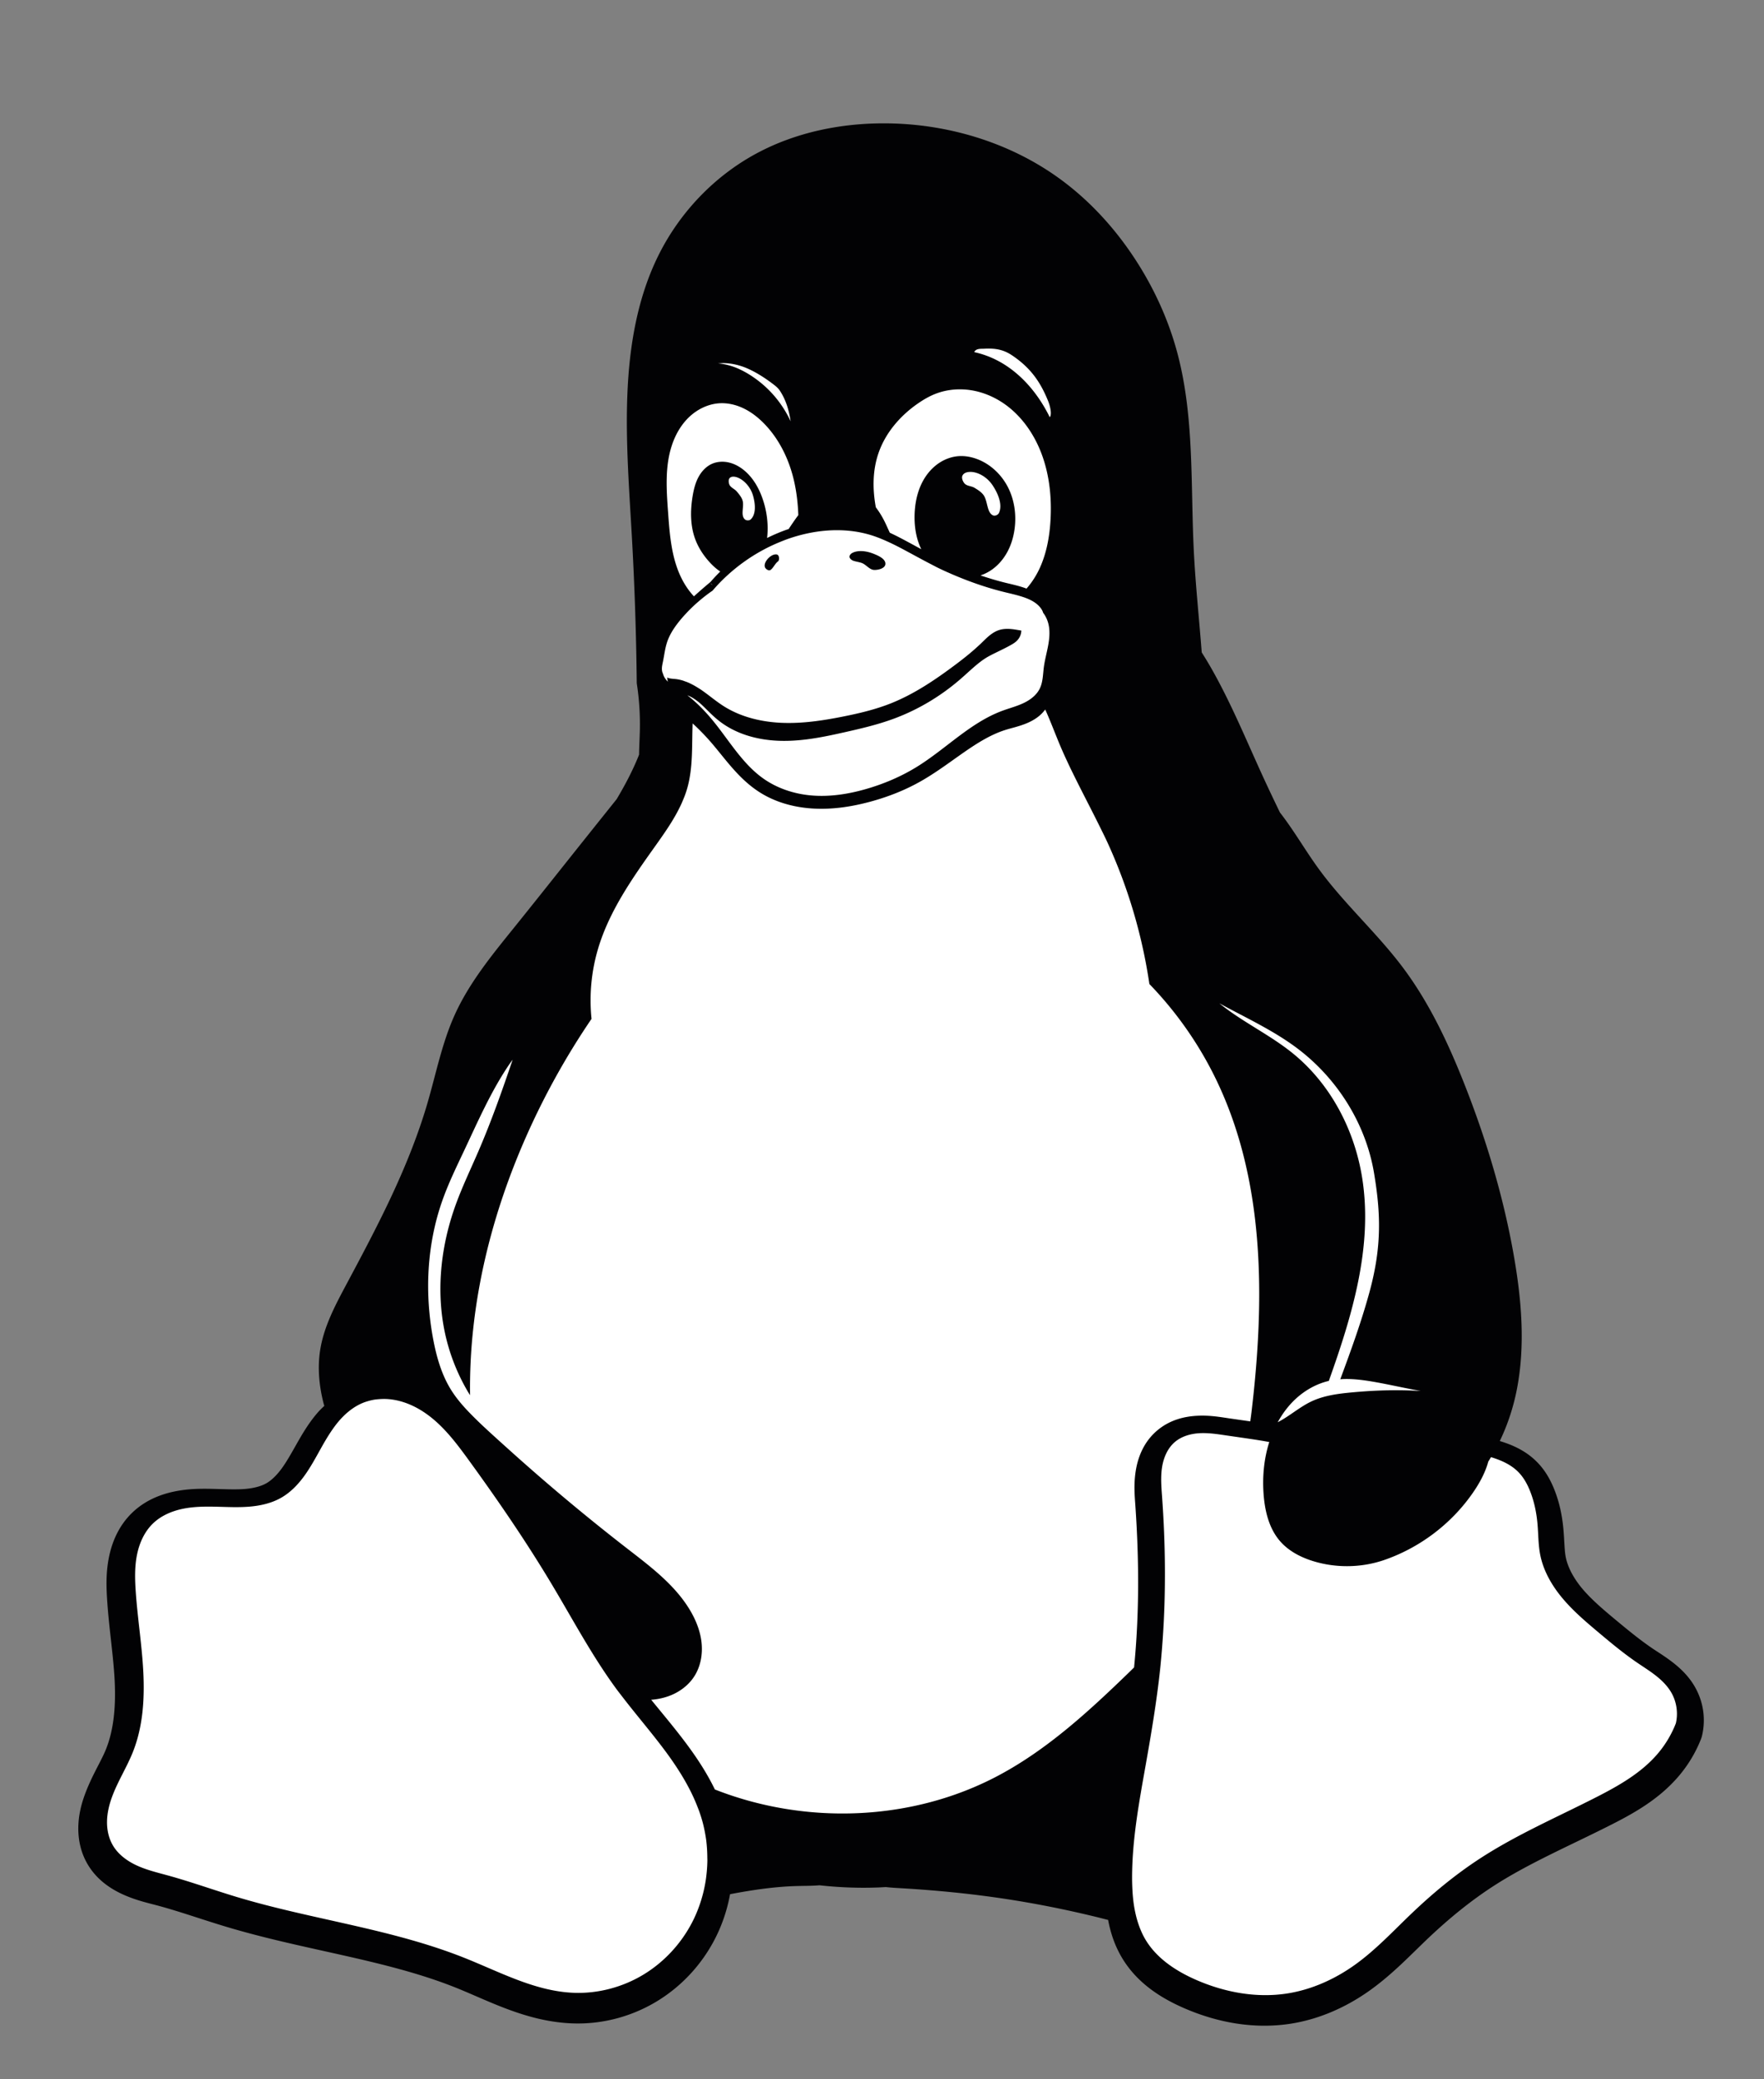
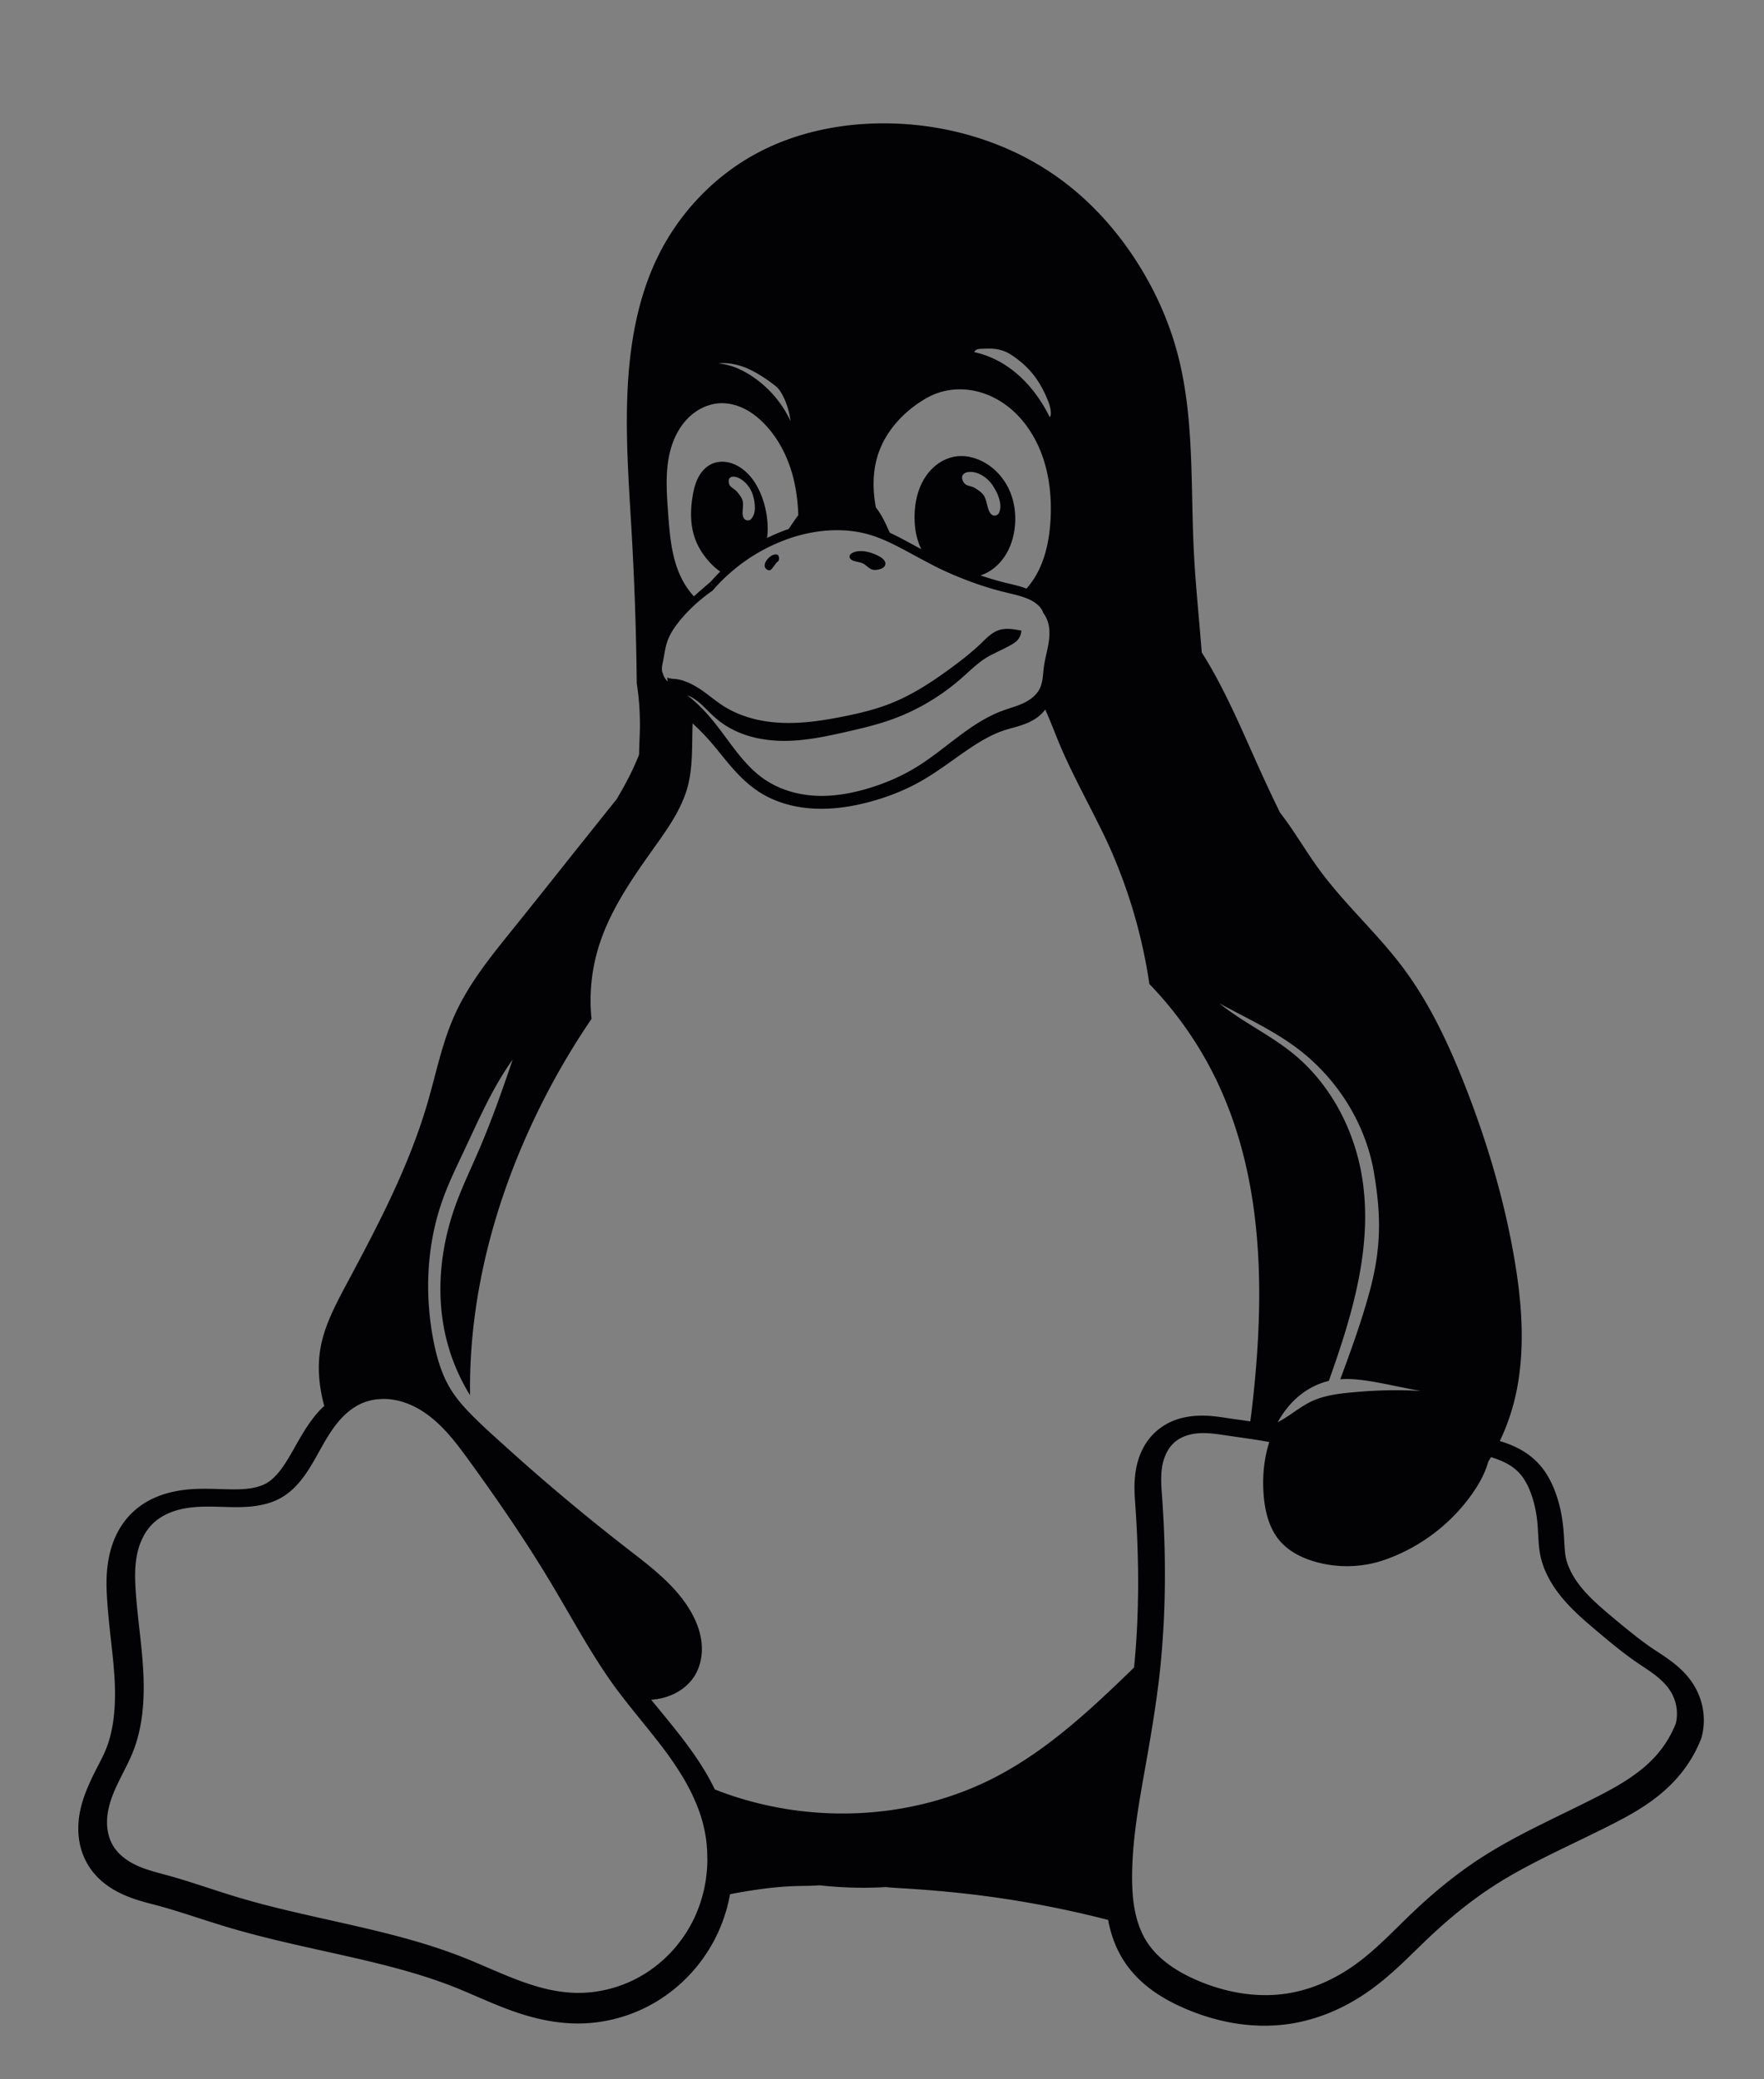
<svg xmlns="http://www.w3.org/2000/svg" xmlns:ns1="http://www.inkscape.org/namespaces/inkscape" xmlns:ns2="http://sodipodi.sourceforge.net/DTD/sodipodi-0.dtd" width="298.667" height="352" id="svg27450" version="1.1" ns1:version="0.92.0 r" ns2:docname="tux-bw.svg" ns1:export-filename="./tux-large-bw.png" ns1:export-xdpi="300" ns1:export-ydpi="300">
  <rect width="100%" height="100%" fill="#808080" stroke="none" />
  <title id="title20046">Tux</title>
  <ns2:namedview id="base" pagecolor="#ffffff" bordercolor="#666666" borderopacity="0.412" ns1:pageopacity="0.0" ns1:pageshadow="2" ns1:zoom="0.50000001" ns1:cx="-61.143235" ns1:cy="150.59664" ns1:document-units="px" ns1:current-layer="g1768" showgrid="false" ns1:window-width="1920" ns1:window-height="1163" ns1:window-x="1920" ns1:window-y="0" ns1:window-maximized="1" fit-margin-top="0" fit-margin-left="0" fit-margin-right="0" fit-margin-bottom="0" showguides="true" ns1:guide-bbox="true" ns1:showpageshadow="false" showborder="true" ns1:snap-global="false" />
  <defs id="defs27452" />
  <g ns1:label="tux" ns1:groupmode="layer" id="g1768" transform="translate(170.667,-61.186)">
-     <path style="fill:#ffffff;stroke:none;stroke-width:1px;stroke-linecap:butt;stroke-linejoin:miter;stroke-opacity:1" d="m -40.167,107.686 48,5 18,63 39,71 13,59 9.506,3.113 4.861,11.049 0.972,8.132 7.867,8.485 10.518,7.955 4.773,8.043 -3.889,7.601 -40.128,24.837 -16.087,14.231 -20.594,1.591 -15.114,-8.927 -4.596,-16.971 -64.877,4.95 -5.48,13.7 -14.761,7.867 -17.943,-2.652 -17.413,-7.867 -23.335,-5.127 -23.069,-7.513 -4.331,-6.983 2.386,-8.662 4.154,-12.286 -1.061,-18.12 0.265,-9.546 3.182,-5.038 9.104,-2.74 7.955,0.265 5.48,-1.768 7.601,-10.695 4.419,-5.215 32.262,-80.433 21.39,-26.782 -3.889,-44.636 1.679,-26.605 z" id="path4529" ns1:connector-curvature="0" />
    <path style="fill:#020204;fill-opacity:1;stroke:none;stroke-width:1.067" d="M 150.199 20.883 C 142.554 20.801 134.816 22.352 128.084 25.977 C 120.928 29.829 115.06 35.993 111.459 43.279 C 107.861 50.56 106.532 58.772 106.217 66.887 C 105.907 74.858 106.532 82.832 106.98 90.797 C 107.447 99.079 107.723 107.371 107.811 115.666 C 108.221 118.31 108.397 120.991 108.334 123.666 C 108.302 125.02 108.218 126.385 108.203 127.742 C 108.175 127.814 108.152 127.887 108.123 127.959 C 107.094 130.514 105.81 132.935 104.404 135.293 C 101.656 138.724 98.912 142.159 96.174 145.598 C 93.126 149.425 90.087 153.256 87.016 157.064 C 83.247 161.737 79.389 166.445 76.936 171.924 C 74.828 176.631 73.831 181.746 72.387 186.697 C 70.746 192.32 68.519 197.758 66.018 203.055 C 63.708 207.946 61.164 212.721 58.615 217.492 C 56.761 220.963 54.877 224.512 54.234 228.395 C 53.726 231.463 54.022 234.629 54.803 237.639 C 54.834 237.761 54.879 237.879 54.912 238 C 54.436 238.44 53.985 238.893 53.588 239.367 C 52.135 241.103 51.105 242.891 50.197 244.49 C 49.291 246.088 48.497 247.509 47.66 248.645 C 46.831 249.768 45.939 250.624 45.086 251.107 C 44.183 251.619 42.902 251.952 41.408 252.07 C 39.898 252.19 38.144 252.102 36.158 252.053 C 34.169 252.004 31.924 251.994 29.516 252.494 C 27.076 253.001 24.501 254.041 22.383 256.084 C 20.106 258.279 18.952 261.054 18.43 263.697 C 17.915 266.303 18 268.738 18.143 270.898 C 18.461 275.727 19.195 280.223 19.41 284.463 C 19.625 288.686 19.305 292.733 17.945 296.121 C 17.112 298.198 15.531 300.609 14.35 303.844 C 13.757 305.468 13.292 307.304 13.26 309.33 C 13.227 311.379 13.645 313.565 14.828 315.582 C 16.366 318.204 18.703 319.762 20.912 320.75 C 23.08 321.719 25.099 322.16 26.76 322.607 C 30.499 323.614 34.333 324.991 38.42 326.213 C 51.719 330.189 65.078 331.728 76.824 336.348 C 82.597 338.618 89.022 342.233 96.881 342.533 C 101.849 342.723 106.781 341.439 111.029 338.912 C 115.275 336.387 118.725 332.692 120.994 328.336 C 122.257 325.911 123.125 323.32 123.609 320.664 C 127.42 319.94 131.26 319.367 135.133 319.277 C 136.333 319.25 137.541 319.261 138.734 319.156 C 142.053 319.52 145.396 319.655 148.742 319.523 C 149.153 319.507 149.563 319.481 149.973 319.457 C 150.835 319.554 151.705 319.604 152.57 319.654 C 158.438 319.996 164.294 320.566 170.105 321.443 C 175.217 322.215 180.292 323.226 185.316 324.443 C 186.084 324.629 186.852 324.829 187.619 325.021 C 188.043 327.287 188.802 329.581 190.164 331.754 C 192.788 335.94 196.838 338.387 200.641 340.023 C 206.052 342.352 212.167 343.533 218.301 342.623 C 223.337 341.876 227.977 339.777 231.951 336.936 C 235.864 334.138 238.917 330.853 241.883 328.049 C 245.351 324.769 249.015 321.771 252.922 319.248 C 258.765 315.475 265.493 312.583 272.297 309.156 C 276.296 307.142 280.765 304.752 284.25 300.652 C 285.827 298.797 287.091 296.694 287.988 294.43 A 4.267 4.267 0 0 0 288.176 293.832 C 288.832 291.035 288.416 288.132 287.002 285.631 C 285.97 283.806 284.592 282.5 283.293 281.482 C 282.003 280.473 280.792 279.741 279.812 279.08 C 277.725 277.671 275.672 275.987 273.533 274.209 C 271.393 272.429 269.446 270.767 267.955 269.004 C 266.48 267.259 265.441 265.361 265.094 263.568 C 264.882 262.478 264.88 260.929 264.711 258.961 C 264.52 256.734 264.07 254.427 263.17 252.17 C 262.56 250.641 261.688 248.965 260.221 247.486 C 258.283 245.533 256.002 244.593 254.035 243.98 C 254.001 243.97 253.966 243.962 253.932 243.951 C 255.307 241.106 256.291 238.05 256.873 234.951 C 258.247 227.63 257.616 220.071 256.338 212.732 C 254.596 202.726 251.663 192.945 247.932 183.498 C 245.187 176.549 241.976 169.716 237.488 163.742 C 233.097 157.897 227.56 152.978 223.258 147.066 C 220.992 143.954 219.067 140.569 216.709 137.543 C 215.753 135.569 214.808 133.591 213.893 131.598 C 211.052 125.412 208.475 119.087 205.109 113.17 C 204.586 112.25 204.034 111.343 203.467 110.445 C 203.035 104.788 202.426 99.131 202.137 93.467 C 201.557 82.108 202.264 70.527 199.285 59.551 C 197.833 54.199 195.517 49.091 192.537 44.414 C 189.046 38.934 184.617 34.023 179.355 30.211 C 170.96 24.128 160.566 20.994 150.199 20.883 z M 167.814 59.021 C 168.976 59.068 170.104 59.328 171.299 60.121 C 174.614 62.323 176.227 64.842 177.469 67.914 C 177.809 68.756 178.135 70.184 177.736 70.625 C 176.03 67.165 173.598 64.055 170.395 61.928 C 168.739 60.828 166.885 60.029 164.945 59.611 C 165.254 58.964 166.043 59.063 166.639 59.033 C 167.037 59.013 167.427 59.006 167.814 59.021 z M 122.525 61.471 C 123.899 61.494 125.271 61.826 126.506 62.359 C 127.917 62.969 129.364 63.881 130.631 64.826 C 131.145 65.21 131.682 65.605 132.023 66.115 C 133.069 67.681 133.586 69.466 133.863 71.312 C 132.74 68.916 131.08 66.657 128.848 64.826 C 127.643 63.838 126.294 62.969 124.883 62.359 C 123.847 61.912 122.707 61.616 121.561 61.516 C 121.686 61.504 121.815 61.501 121.941 61.494 C 122.138 61.485 122.329 61.466 122.525 61.473 L 122.525 61.471 z M 162.713 65.912 C 163.203 65.92 163.693 65.958 164.178 66.025 C 166.118 66.294 167.985 67.025 169.629 68.09 C 172.917 70.219 175.248 73.634 176.533 77.334 C 177.717 80.74 178.07 84.4 177.867 88 C 177.708 90.826 177.202 93.666 176.014 96.234 C 175.444 97.465 174.695 98.62 173.805 99.643 C 172.674 99.214 171.513 98.964 170.4 98.695 C 168.92 98.338 167.462 97.895 166.018 97.414 C 166.685 97.181 167.323 96.865 167.904 96.461 C 169.027 95.679 169.933 94.603 170.578 93.396 C 171.223 92.19 171.611 90.853 171.789 89.496 C 172.103 87.1 171.748 84.598 170.641 82.449 C 169.533 80.301 167.655 78.533 165.387 77.697 C 164.65 77.426 163.873 77.251 163.09 77.213 C 162.829 77.2 162.566 77.202 162.305 77.221 C 161.19 77.301 160.104 77.682 159.158 78.277 C 158.212 78.873 157.405 79.68 156.771 80.602 C 155.505 82.444 154.949 84.705 154.859 86.939 C 154.792 88.617 154.977 90.315 155.533 91.898 C 155.662 92.266 155.815 92.625 155.986 92.975 C 155.145 92.518 154.302 92.057 153.453 91.602 C 152.538 91.111 151.609 90.626 150.654 90.186 C 150.4 89.635 150.155 89.078 149.895 88.533 C 149.449 87.601 148.918 86.704 148.289 85.887 C 147.709 82.747 147.73 79.516 148.801 76.533 C 150.016 73.146 152.501 70.305 155.467 68.268 C 156.387 67.635 157.36 67.07 158.4 66.666 C 159.77 66.134 161.243 65.889 162.713 65.912 z M 121.848 68.268 C 123.274 68.19 124.705 68.544 125.986 69.176 C 127.267 69.808 128.403 70.708 129.398 71.732 C 131.454 73.847 132.927 76.49 133.85 79.291 C 134.689 81.84 135.068 84.521 135.164 87.205 C 134.589 87.967 134.057 88.763 133.527 89.561 C 133.456 89.585 133.383 89.602 133.312 89.627 C 132.138 90.035 130.994 90.523 129.881 91.074 C 130.121 89.021 129.891 86.909 129.279 84.928 C 128.664 82.936 127.645 81.017 126.051 79.674 C 125.29 79.033 124.399 78.531 123.432 78.301 C 122.948 78.186 122.445 78.142 121.949 78.178 C 121.453 78.214 120.964 78.329 120.512 78.535 C 119.507 78.992 118.728 79.862 118.219 80.842 C 117.709 81.821 117.448 82.911 117.268 84 C 116.871 86.395 116.856 88.907 117.68 91.191 C 118.223 92.7 119.121 94.068 120.211 95.244 C 120.733 95.808 121.308 96.332 121.949 96.752 C 121.38 97.317 120.827 97.898 120.305 98.508 C 120.3 98.514 120.294 98.518 120.289 98.523 C 119.337 99.311 118.406 100.123 117.492 100.955 C 116.37 99.758 115.51 98.324 114.896 96.801 C 113.61 93.605 113.357 90.102 113.109 86.666 C 112.835 82.871 112.565 78.959 113.77 75.35 C 114.372 73.545 115.35 71.844 116.74 70.545 C 118.13 69.246 119.948 68.371 121.848 68.268 z M 164.191 79.889 C 164.357 79.882 164.52 79.889 164.668 79.908 C 165.951 80.071 167.237 80.944 168.027 82.109 C 168.897 83.393 169.798 85.36 169.152 86.807 C 168.987 87.176 168.473 87.391 168.133 87.246 C 167.048 86.783 167.257 84.739 166.484 83.754 C 166.081 83.239 165.524 82.904 164.99 82.578 C 164.441 82.242 163.669 82.317 163.256 81.785 C 163 81.457 162.771 80.898 162.957 80.514 C 163.173 80.066 163.694 79.908 164.191 79.889 z M 124.375 80.707 C 124.672 80.747 124.978 80.866 125.223 80.996 C 126.28 81.557 127.137 82.677 127.484 83.857 C 127.867 85.158 128.082 87.004 127.115 87.92 C 126.868 88.154 126.365 88.149 126.113 87.92 C 125.312 87.19 126.075 85.658 125.691 84.625 C 125.491 84.085 125.106 83.633 124.74 83.197 C 124.364 82.748 123.679 82.547 123.475 81.99 C 123.349 81.646 123.311 81.129 123.58 80.891 C 123.789 80.706 124.078 80.667 124.375 80.707 z M 142.199 89.762 C 143.966 89.802 145.72 90.06 147.416 90.574 C 147.873 90.713 148.322 90.872 148.768 91.043 C 148.771 91.044 148.774 91.046 148.777 91.047 C 148.926 91.104 149.073 91.164 149.221 91.225 C 149.236 91.231 149.252 91.238 149.268 91.244 C 149.499 91.339 149.728 91.438 149.957 91.539 C 149.958 91.539 149.958 91.541 149.959 91.541 C 150.637 91.841 151.306 92.159 151.967 92.498 C 151.969 92.499 151.972 92.501 151.975 92.502 C 151.98 92.505 151.985 92.507 151.99 92.51 C 152.396 92.718 152.8 92.93 153.201 93.145 C 154.796 93.999 156.379 94.877 157.99 95.701 C 157.991 95.702 157.992 95.702 157.992 95.703 C 158.211 95.815 158.425 95.934 158.645 96.043 C 159.356 96.396 160.079 96.725 160.807 97.043 C 161.417 97.314 162.033 97.571 162.652 97.82 C 162.653 97.821 162.654 97.82 162.654 97.82 C 165.134 98.819 167.677 99.66 170.275 100.287 C 171.051 100.474 171.832 100.653 172.598 100.875 C 172.843 100.946 173.087 101.02 173.328 101.104 C 173.329 101.104 173.331 101.105 173.332 101.105 C 173.607 101.199 173.878 101.302 174.145 101.42 C 175.043 101.819 175.906 102.393 176.404 103.24 C 176.503 103.408 176.572 103.591 176.637 103.775 C 176.651 103.793 176.668 103.807 176.682 103.824 C 176.781 103.954 176.868 104.092 176.951 104.232 C 177.012 104.339 177.069 104.448 177.123 104.559 C 177.127 104.566 177.131 104.573 177.135 104.58 C 177.343 105.012 177.493 105.473 177.578 105.945 C 177.58 105.958 177.584 105.971 177.586 105.984 C 177.72 106.761 177.703 107.558 177.609 108.34 C 177.422 109.904 176.931 111.419 176.73 112.982 C 176.575 114.19 176.584 115.456 176.053 116.551 C 175.985 116.691 175.908 116.827 175.824 116.957 C 175.741 117.087 175.651 117.212 175.555 117.332 C 174.965 118.069 174.142 118.627 173.279 119.033 C 172.135 119.573 170.9 119.887 169.713 120.326 C 164.274 122.336 160.147 126.79 155.211 129.832 C 152.614 131.432 149.786 132.644 146.859 133.506 C 143.702 134.436 140.386 134.964 137.111 134.635 C 134.322 134.355 131.578 133.436 129.283 131.826 C 126.034 129.547 123.88 126.066 121.447 122.93 C 120.292 121.44 119.037 120.01 117.635 118.756 C 117.229 118.393 116.814 118.04 116.381 117.711 C 116.596 117.786 116.814 117.889 117.031 118.004 C 117.032 118.004 117.033 118.004 117.033 118.004 C 117.034 118.005 117.036 118.005 117.037 118.006 C 117.039 118.007 117.041 118.009 117.043 118.01 C 117.045 118.011 117.047 118.013 117.049 118.014 C 117.265 118.129 117.481 118.264 117.697 118.414 C 118.014 118.633 118.33 118.877 118.643 119.158 C 119.516 119.944 120.396 120.942 121.535 121.869 C 124.626 124.384 128.579 125.356 132.35 125.418 C 136.101 125.48 139.696 124.704 143.135 123.93 C 145.835 123.322 148.597 122.677 151.307 121.678 C 155.471 120.142 159.326 117.824 162.664 114.92 C 164.176 113.604 165.483 112.291 166.898 111.402 C 167.396 111.09 167.958 110.806 168.545 110.52 C 168.546 110.519 168.548 110.518 168.549 110.518 C 168.557 110.513 168.566 110.51 168.574 110.506 C 168.71 110.439 168.857 110.365 168.996 110.297 C 169.13 110.232 169.273 110.16 169.41 110.094 C 169.616 109.992 169.813 109.896 170.025 109.789 C 170.47 109.565 170.921 109.33 171.377 109.061 C 171.523 108.974 171.728 108.855 171.963 108.66 C 172.201 108.463 172.465 108.19 172.662 107.795 L 172.662 107.793 C 172.839 107.438 172.913 107.085 172.924 106.748 C 172.65 106.703 172.376 106.655 172.104 106.609 C 171.614 106.527 171.112 106.465 170.615 106.461 C 170.119 106.457 169.627 106.51 169.154 106.662 C 168.534 106.862 167.975 107.222 167.473 107.637 C 166.97 108.051 166.518 108.52 166.049 108.973 C 165.913 109.104 165.771 109.227 165.633 109.355 C 164.365 110.532 163 111.603 161.613 112.639 C 158.227 115.166 154.685 117.552 150.754 119.102 C 148.187 120.114 145.489 120.755 142.783 121.295 C 139.378 121.975 135.917 122.503 132.447 122.369 C 128.978 122.235 125.479 121.41 122.545 119.555 C 121.217 118.715 120.023 117.678 118.729 116.787 C 118.554 116.667 118.371 116.557 118.191 116.443 C 118.184 116.438 118.177 116.434 118.17 116.43 C 118.163 116.425 118.155 116.422 118.148 116.418 C 117.912 116.268 117.671 116.127 117.426 115.992 C 117.422 115.99 117.419 115.988 117.416 115.986 C 117.323 115.935 117.227 115.888 117.133 115.84 C 116.923 115.733 116.714 115.629 116.498 115.537 C 116.332 115.466 116.162 115.408 115.992 115.348 C 115.816 115.285 115.643 115.214 115.463 115.164 C 115.449 115.16 115.435 115.158 115.422 115.154 C 115.405 115.15 115.388 115.145 115.371 115.141 C 115.369 115.14 115.367 115.139 115.365 115.139 C 115.06 115.059 114.751 114.995 114.436 114.959 C 114.09 114.92 113.739 114.91 113.398 114.84 C 113.249 114.809 113.102 114.76 112.961 114.699 C 112.976 114.9 113.006 115.11 113.066 115.332 C 113.073 115.359 113.091 115.387 113.1 115.414 C 112.882 115.203 112.684 114.975 112.529 114.715 C 112.398 114.495 112.306 114.256 112.236 114.01 C 112.211 113.954 112.181 113.9 112.162 113.842 C 112.097 113.642 112.069 113.431 112.068 113.221 C 112.066 112.8 112.168 112.387 112.252 111.975 C 112.477 110.874 112.598 109.748 112.955 108.684 C 113.296 107.668 113.842 106.738 114.475 105.869 C 114.685 105.58 114.905 105.298 115.131 105.021 C 115.451 104.629 115.788 104.253 116.133 103.883 C 116.288 103.714 116.446 103.547 116.605 103.383 C 116.609 103.379 116.612 103.375 116.615 103.371 C 116.634 103.352 116.654 103.333 116.674 103.314 C 116.693 103.294 116.715 103.276 116.734 103.256 C 117.249 102.734 117.786 102.237 118.344 101.762 C 119.08 101.133 119.841 100.533 120.645 99.992 C 121.435 99.063 122.288 98.19 123.188 97.367 C 123.639 96.954 124.106 96.556 124.582 96.172 C 124.614 96.146 124.645 96.118 124.678 96.092 C 125.155 95.709 125.646 95.344 126.146 94.992 C 126.174 94.973 126.201 94.951 126.229 94.932 C 126.755 94.564 127.291 94.212 127.84 93.879 C 128.393 93.543 128.957 93.225 129.531 92.926 C 129.531 92.925 129.531 92.924 129.531 92.924 C 130.341 92.501 131.17 92.117 132.016 91.771 C 132.016 91.771 132.017 91.77 132.018 91.77 C 132.504 91.571 132.992 91.376 133.488 91.203 C 135.581 90.476 137.778 89.991 139.988 89.822 C 140.725 89.766 141.463 89.745 142.199 89.762 z M 145.541 93.297 C 145.081 93.32 144.651 93.414 144.262 93.631 C 144.024 93.763 143.761 94.084 143.842 94.344 C 143.87 94.435 143.916 94.511 143.969 94.58 C 143.984 94.6 144.002 94.618 144.02 94.637 C 144.051 94.67 144.086 94.7 144.123 94.729 C 144.224 94.807 144.338 94.875 144.471 94.926 C 144.471 94.926 144.472 94.926 144.473 94.926 C 144.608 94.977 144.759 95.015 144.912 95.051 C 145.072 95.089 145.236 95.125 145.398 95.162 C 145.423 95.168 145.448 95.174 145.473 95.18 C 145.473 95.18 145.474 95.18 145.475 95.18 C 145.702 95.234 145.92 95.297 146.105 95.393 C 146.757 95.728 147.282 96.461 148.014 96.482 C 148.712 96.503 149.81 96.232 149.9 95.539 C 150.02 94.624 148.687 94.05 147.826 93.715 C 147.134 93.445 146.307 93.258 145.541 93.297 z M 131.201 93.863 C 130.734 93.926 130.214 94.304 129.865 94.76 C 129.691 94.988 129.559 95.235 129.5 95.473 C 129.441 95.71 129.454 95.939 129.566 96.127 C 129.708 96.363 130.134 96.664 130.426 96.504 C 130.865 96.262 131.229 95.395 131.705 95.057 C 132.023 94.831 131.949 94.003 131.578 93.883 C 131.459 93.844 131.335 93.845 131.201 93.863 z M 120.172 98.67 L 120.598 98.959 C 120.586 98.968 120.576 98.979 120.564 98.988 L 120.172 98.67 z M 176.969 120.111 C 177.877 122.122 178.643 124.195 179.5 126.229 C 179.928 127.245 180.386 128.247 180.855 129.244 C 180.997 129.545 181.137 129.847 181.281 130.146 C 181.386 130.363 181.494 130.577 181.6 130.793 C 183.086 133.842 184.679 136.841 186.18 139.885 C 186.615 140.767 187.058 141.646 187.469 142.539 C 190.974 150.161 193.384 158.284 194.605 166.584 C 199.194 171.322 203.021 176.795 205.893 182.732 C 214.234 199.978 214.16 220.072 211.889 239.094 C 211.828 239.602 211.753 240.112 211.688 240.621 C 210.46 240.446 209.219 240.271 208.051 240.1 C 206.949 239.938 205.661 239.715 204.188 239.662 C 203.696 239.645 203.185 239.647 202.652 239.676 C 200.471 239.792 197.985 240.393 195.867 242.217 C 193.596 244.173 192.639 246.762 192.281 249.092 C 191.933 251.357 192.124 253.322 192.234 254.924 C 192.866 264.091 192.907 273.254 192.012 282.277 C 191.748 282.534 191.488 282.795 191.225 283.051 C 184.437 289.626 177.398 296.125 169.059 300.568 C 154.457 308.349 136.426 308.993 121.035 302.936 C 119.642 300.056 117.903 297.444 116.104 295.043 C 114.158 292.447 112.146 290.075 110.258 287.752 C 111.484 287.659 112.696 287.385 113.82 286.891 C 115.314 286.235 116.648 285.179 117.535 283.811 C 118.626 282.127 118.996 280.037 118.777 278.043 C 118.558 276.049 117.78 274.146 116.736 272.434 C 114.187 268.25 110.16 265.223 106.287 262.223 C 99.329 256.833 92.575 251.181 86.039 245.287 C 84.719 244.097 83.395 242.911 82.094 241.699 C 81.287 240.948 80.491 240.178 79.717 239.389 C 79.705 239.376 79.692 239.364 79.68 239.352 L 79.68 239.35 C 78.371 238.012 77.148 236.6 76.193 234.996 C 74.706 232.496 73.904 229.648 73.359 226.791 C 71.866 218.952 72.249 210.702 74.916 203.182 C 75.959 200.239 77.338 197.432 78.668 194.607 C 80.973 189.712 83.156 184.724 86.188 180.242 C 86.384 179.952 86.596 179.673 86.799 179.387 C 85.024 184.625 83.184 189.844 80.99 194.92 C 79.651 198.02 78.18 201.068 77.049 204.25 C 74.454 211.549 73.717 219.61 75.682 227.104 C 76.471 230.113 77.684 233.009 79.27 235.686 C 79.37 235.855 79.483 236.018 79.586 236.186 C 79.541 232.766 79.685 229.344 80.018 225.945 C 81.147 214.41 84.358 203.118 89.037 192.514 C 92.124 185.517 95.85 178.802 100.154 172.48 C 99.741 168.489 100.123 164.417 101.271 160.572 C 103.169 154.223 107.055 148.685 110.9 143.289 C 111.795 142.034 112.693 140.763 113.518 139.455 C 113.811 138.99 114.092 138.519 114.361 138.043 C 114.388 137.997 114.414 137.951 114.439 137.904 C 114.664 137.504 114.876 137.098 115.078 136.688 C 115.139 136.565 115.199 136.442 115.258 136.318 C 115.425 135.963 115.58 135.602 115.727 135.238 C 115.785 135.093 115.849 134.95 115.904 134.803 C 116.091 134.306 116.261 133.802 116.402 133.287 C 117.349 129.835 117.131 126.19 117.268 122.613 C 117.269 122.565 117.275 122.517 117.277 122.469 C 118.319 123.428 119.311 124.441 120.244 125.506 C 122.649 128.251 124.878 131.659 128.402 133.982 C 130.988 135.687 133.988 136.561 136.971 136.826 C 140.491 137.139 143.979 136.623 147.275 135.736 C 150.297 134.923 153.256 133.774 156.008 132.197 C 161.183 129.232 165.291 125.14 170.197 123.578 C 171.272 123.236 172.553 122.983 173.895 122.414 C 174.567 122.129 175.251 121.76 175.883 121.25 C 176.281 120.929 176.647 120.545 176.969 120.111 z M 206.451 169.852 C 210.837 172.244 215.417 174.342 219.416 177.301 C 226.356 182.435 231.255 190.21 232.65 198.633 C 233.76 205.331 233.997 210.938 231.871 218.732 C 230.502 223.752 228.73 228.625 226.928 233.488 C 226.832 233.495 226.736 233.509 226.641 233.518 C 227.022 233.483 227.403 233.456 227.787 233.451 C 229.319 233.432 230.865 233.632 232.379 233.889 C 234.711 234.284 237.017 234.815 239.342 235.252 C 239.742 235.327 240.143 235.4 240.545 235.473 C 238.237 235.342 235.923 235.317 233.613 235.402 C 231.999 235.462 230.386 235.575 228.777 235.727 C 226.471 235.944 224.129 236.255 222.035 237.246 C 220.37 238.035 218.931 239.222 217.359 240.186 C 217.023 240.392 216.68 240.586 216.332 240.771 C 217.152 239.283 218.179 237.907 219.432 236.762 C 221.001 235.327 222.916 234.254 224.986 233.773 C 228.948 222.668 232.442 211.112 230.658 199.562 C 229.392 191.364 225.309 183.478 218.775 178.227 C 214.907 175.117 210.304 172.975 206.451 169.852 z M 226.246 233.559 C 225.847 233.606 225.449 233.667 225.055 233.756 C 225.449 233.667 225.847 233.607 226.246 233.559 z M 65.479 236.838 L 65.48 236.838 C 65.942 236.862 66.401 236.916 66.855 237 C 68.672 237.335 70.389 238.118 71.916 239.156 C 74.971 241.232 77.236 244.254 79.406 247.242 C 84.39 254.105 89.187 261.11 93.535 268.393 C 97.062 274.299 100.302 280.401 104.377 285.943 C 104.71 286.396 105.06 286.835 105.402 287.281 C 107.795 290.396 110.372 293.371 112.711 296.527 C 113.612 297.743 114.472 298.997 115.27 300.287 C 116.023 301.505 116.713 302.759 117.318 304.049 C 117.384 304.189 117.445 304.33 117.508 304.471 C 117.723 304.948 117.924 305.432 118.113 305.92 C 118.2 306.144 118.29 306.367 118.371 306.594 C 118.415 306.716 118.456 306.838 118.498 306.961 C 118.657 307.431 118.808 307.905 118.939 308.385 C 119.071 308.865 119.181 309.35 119.281 309.838 C 119.306 309.958 119.329 310.077 119.352 310.197 C 119.444 310.686 119.526 311.176 119.588 311.67 C 119.589 311.675 119.589 311.68 119.59 311.686 C 119.592 311.702 119.592 311.719 119.594 311.736 C 119.645 312.157 119.678 312.579 119.707 313.002 C 119.74 313.489 119.754 313.977 119.758 314.465 C 119.759 314.633 119.77 314.802 119.768 314.971 C 119.76 315.602 119.722 316.233 119.664 316.861 C 119.616 317.375 119.557 317.887 119.477 318.396 C 119.389 318.95 119.282 319.501 119.156 320.047 L 119.156 320.049 C 119.033 320.582 118.889 321.11 118.729 321.633 C 118.331 322.93 117.827 324.194 117.203 325.4 C 115.319 329.047 112.428 332.176 108.912 334.295 C 105.396 336.414 101.264 337.511 97.162 337.357 C 90.64 337.113 84.682 333.852 78.619 331.438 C 66.266 326.517 52.85 324.974 40.117 321.143 C 36.204 319.965 32.356 318.572 28.416 317.488 C 26.665 317.007 24.886 316.584 23.232 315.834 C 21.579 315.084 20.033 313.968 19.113 312.402 C 18.402 311.192 18.102 309.768 18.121 308.365 C 18.14 306.962 18.469 305.575 18.947 304.256 C 19.903 301.617 21.446 299.229 22.488 296.623 C 24.19 292.368 24.495 287.675 24.266 283.098 C 24.036 278.521 23.294 273.982 22.98 269.41 C 22.841 267.368 22.788 265.302 23.178 263.293 C 23.568 261.284 24.432 259.32 25.906 257.9 C 27.265 256.592 29.069 255.815 30.916 255.43 C 32.763 255.044 34.667 255.026 36.553 255.068 C 38.439 255.111 40.329 255.213 42.209 255.059 C 44.089 254.904 45.977 254.481 47.615 253.545 C 49.173 252.655 50.447 251.331 51.502 249.881 C 52.557 248.43 53.411 246.845 54.285 245.279 C 54.907 244.166 55.549 243.057 56.277 242.012 C 56.573 241.588 56.879 241.17 57.209 240.771 C 58.354 239.391 59.759 238.187 61.416 237.5 C 61.701 237.382 61.994 237.285 62.289 237.199 C 62.362 237.178 62.436 237.156 62.51 237.137 C 62.806 237.058 63.105 236.991 63.408 236.943 C 63.683 236.9 63.961 236.877 64.238 236.857 C 64.651 236.828 65.065 236.816 65.479 236.838 z M 204.234 242.617 C 205.368 242.66 206.498 242.836 207.623 243 C 208.849 243.179 210.076 243.355 211.303 243.533 C 211.315 243.535 211.326 243.537 211.338 243.539 C 212.468 243.704 213.595 243.88 214.717 244.084 C 214.779 244.095 214.842 244.106 214.904 244.117 C 213.989 246.989 213.712 250.062 213.951 253.074 C 214.174 255.883 214.883 258.778 216.732 260.904 C 218.226 262.622 220.346 263.694 222.529 264.34 C 226.289 265.453 230.387 265.394 234.113 264.174 C 240.265 262.114 245.715 258.015 249.4 252.676 C 250.514 251.062 251.473 249.312 251.988 247.424 C 252.146 247.181 252.291 246.931 252.441 246.684 C 252.52 246.707 252.6 246.725 252.678 246.75 C 254.294 247.26 255.886 247.988 257.074 249.197 C 257.977 250.116 258.606 251.272 259.078 252.471 C 259.782 254.256 260.162 256.158 260.324 258.07 C 260.468 259.764 260.445 261.477 260.766 263.146 C 261.294 265.893 262.736 268.397 264.529 270.543 C 266.322 272.689 268.465 274.513 270.605 276.312 C 272.738 278.106 274.883 279.891 277.184 281.463 C 278.263 282.201 279.377 282.891 280.402 283.703 C 281.427 284.515 282.371 285.46 283.012 286.6 C 283.881 288.146 284.146 290.021 283.74 291.748 L 283.738 291.748 C 283.022 293.582 282.005 295.297 280.736 296.803 C 277.938 300.125 274.05 302.316 270.18 304.289 C 263.579 307.654 256.737 310.607 250.531 314.654 C 246.373 317.366 242.536 320.548 238.947 323.979 C 235.878 326.912 232.967 330.046 229.525 332.531 C 226.053 335.039 222.039 336.857 217.803 337.492 C 212.65 338.265 207.327 337.265 202.551 335.184 C 199.204 333.725 195.984 331.639 194.057 328.539 C 193.627 327.849 193.282 327.121 192.988 326.371 C 192.988 326.369 192.987 326.367 192.986 326.365 C 192.874 326.077 192.773 325.785 192.678 325.49 C 192.654 325.417 192.63 325.343 192.607 325.27 C 192.518 324.98 192.437 324.689 192.363 324.395 C 192.347 324.329 192.332 324.263 192.316 324.197 C 192.163 323.556 192.039 322.905 191.947 322.246 C 191.853 321.572 191.791 320.89 191.748 320.209 C 191.742 320.12 191.739 320.031 191.734 319.941 C 191.698 319.277 191.677 318.613 191.676 317.953 C 191.667 311.471 192.869 305.058 194 298.676 C 194.94 293.373 195.833 288.056 196.41 282.701 C 196.515 281.732 196.603 280.762 196.684 279.791 C 196.754 278.976 196.813 278.16 196.869 277.344 C 197.42 269.362 197.324 261.336 196.752 253.354 C 196.635 251.717 196.498 250.066 196.742 248.443 C 196.987 246.821 197.655 245.203 198.898 244.133 C 200.047 243.144 201.587 242.709 203.1 242.625 C 203.478 242.604 203.857 242.603 204.234 242.617 z " transform="translate(-170.667,61.186)" id="path1726" />
  </g>
</svg>